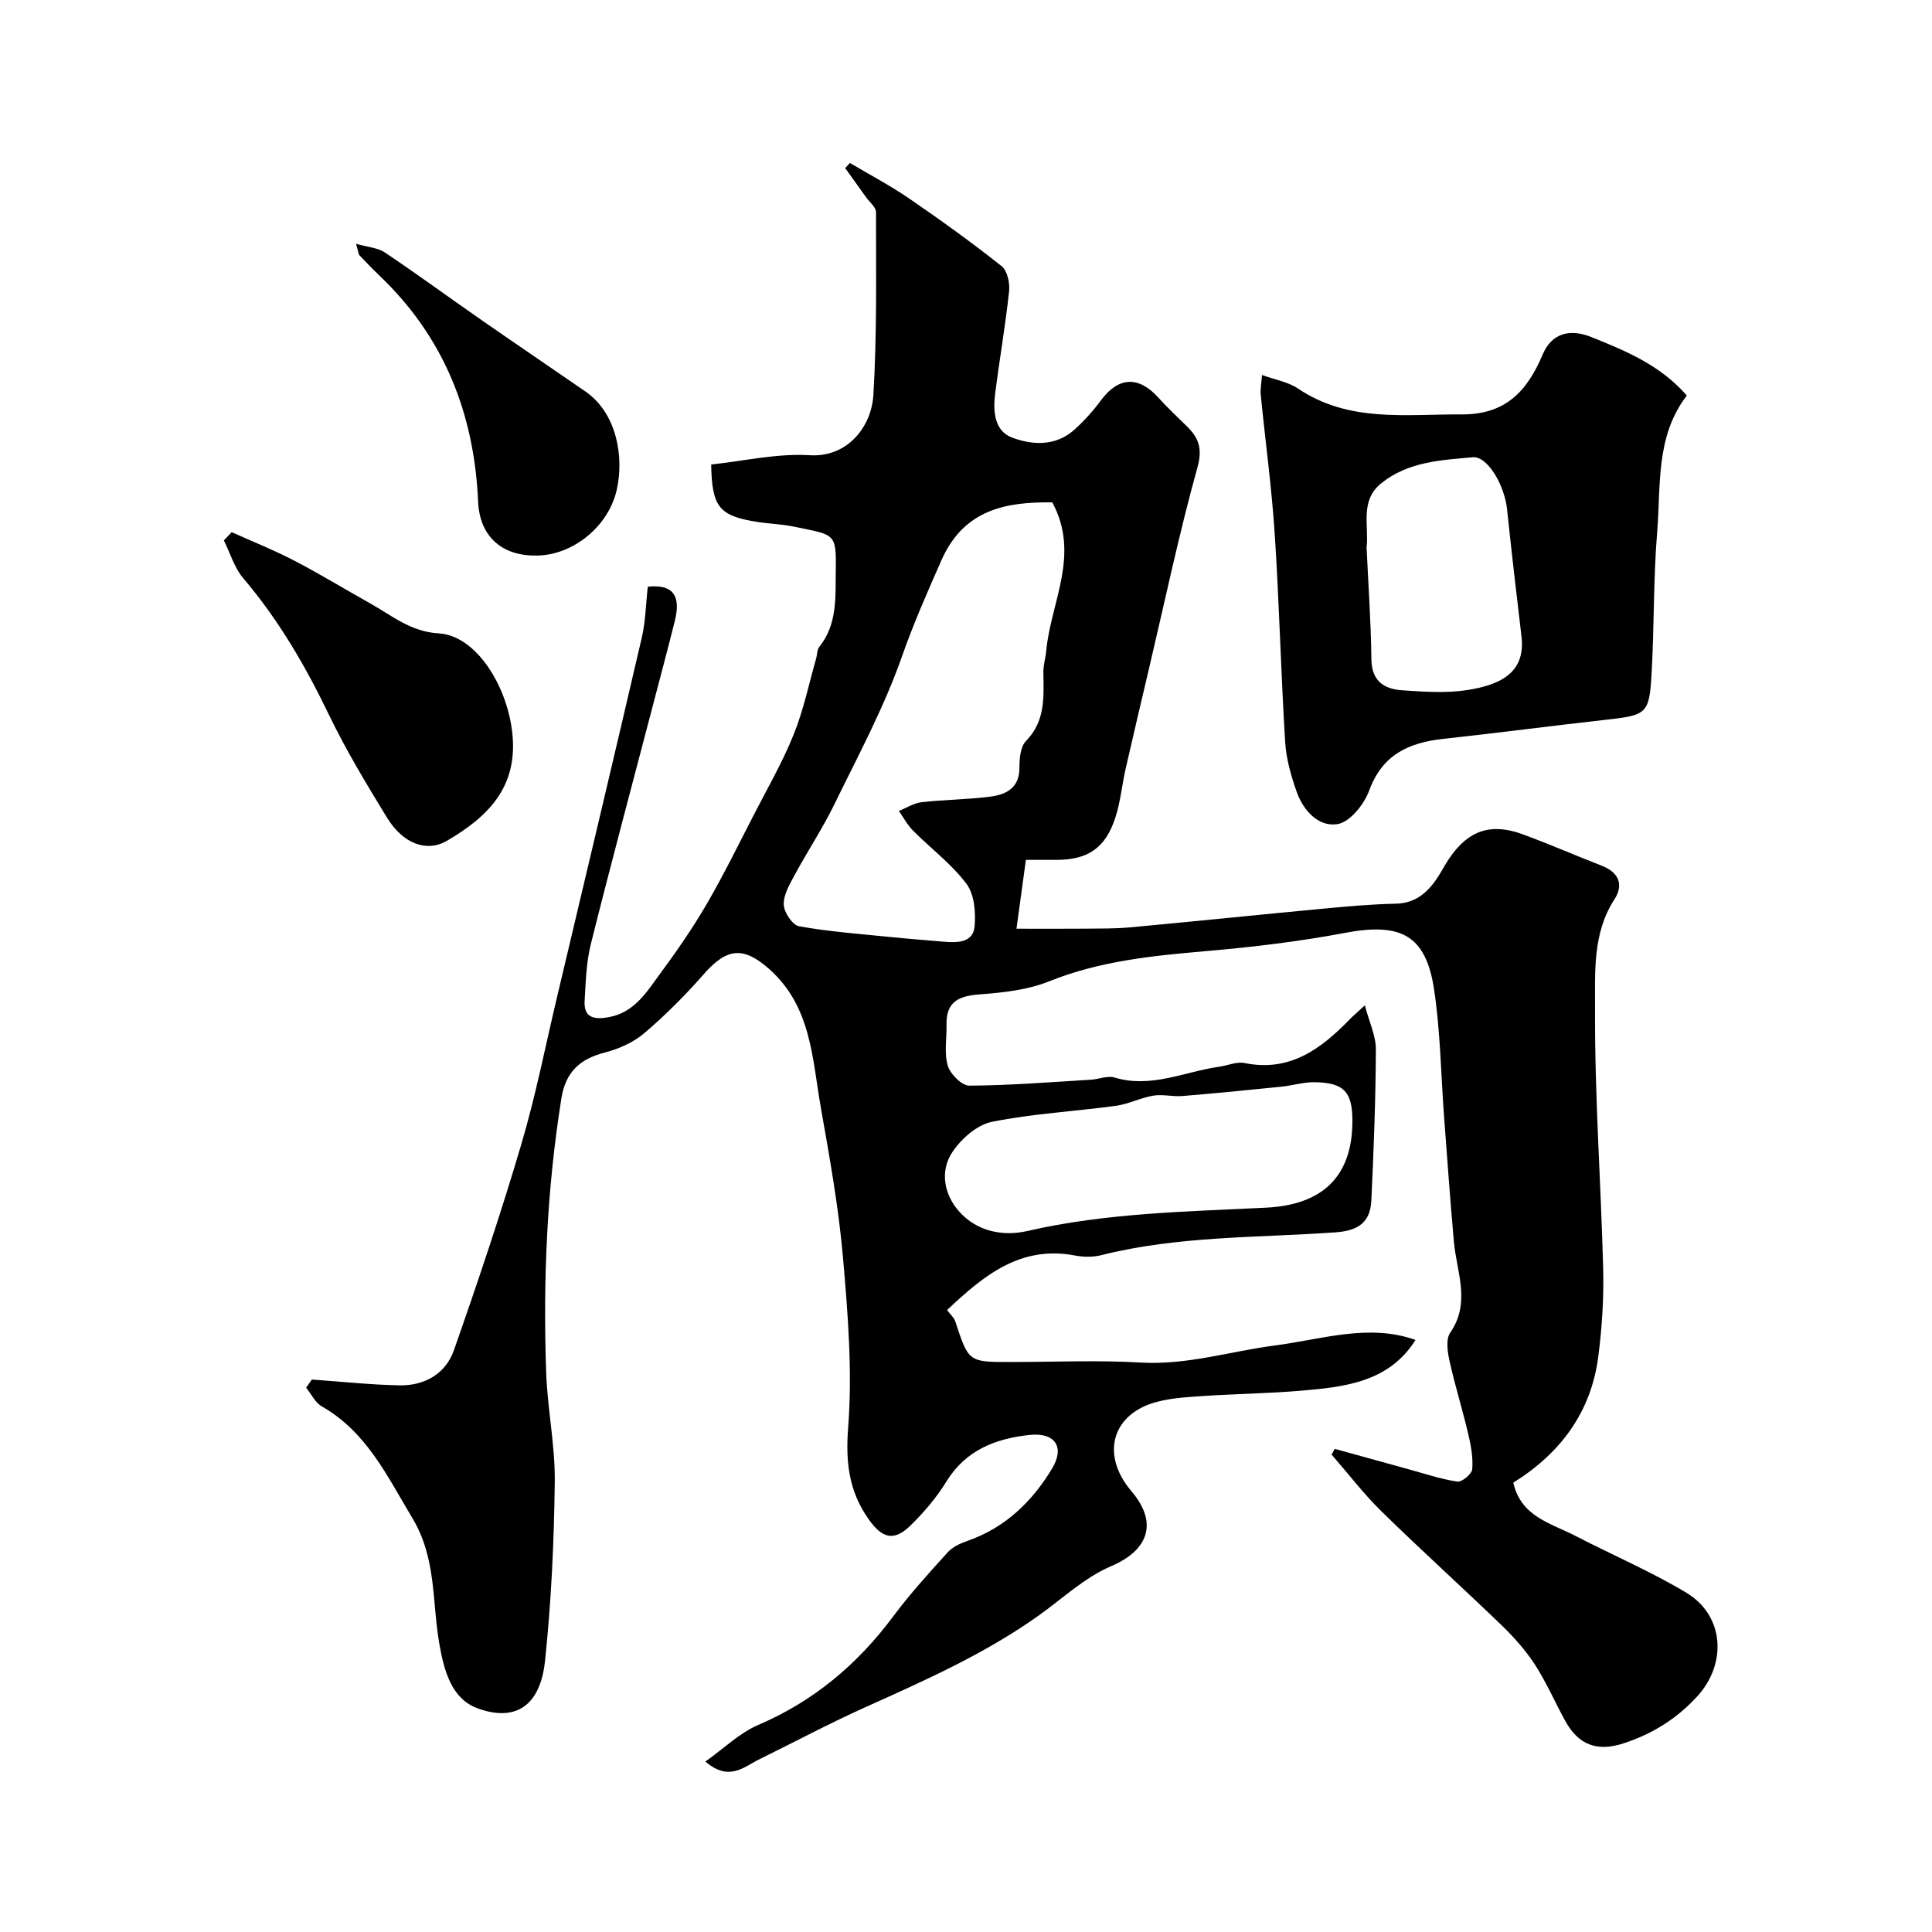
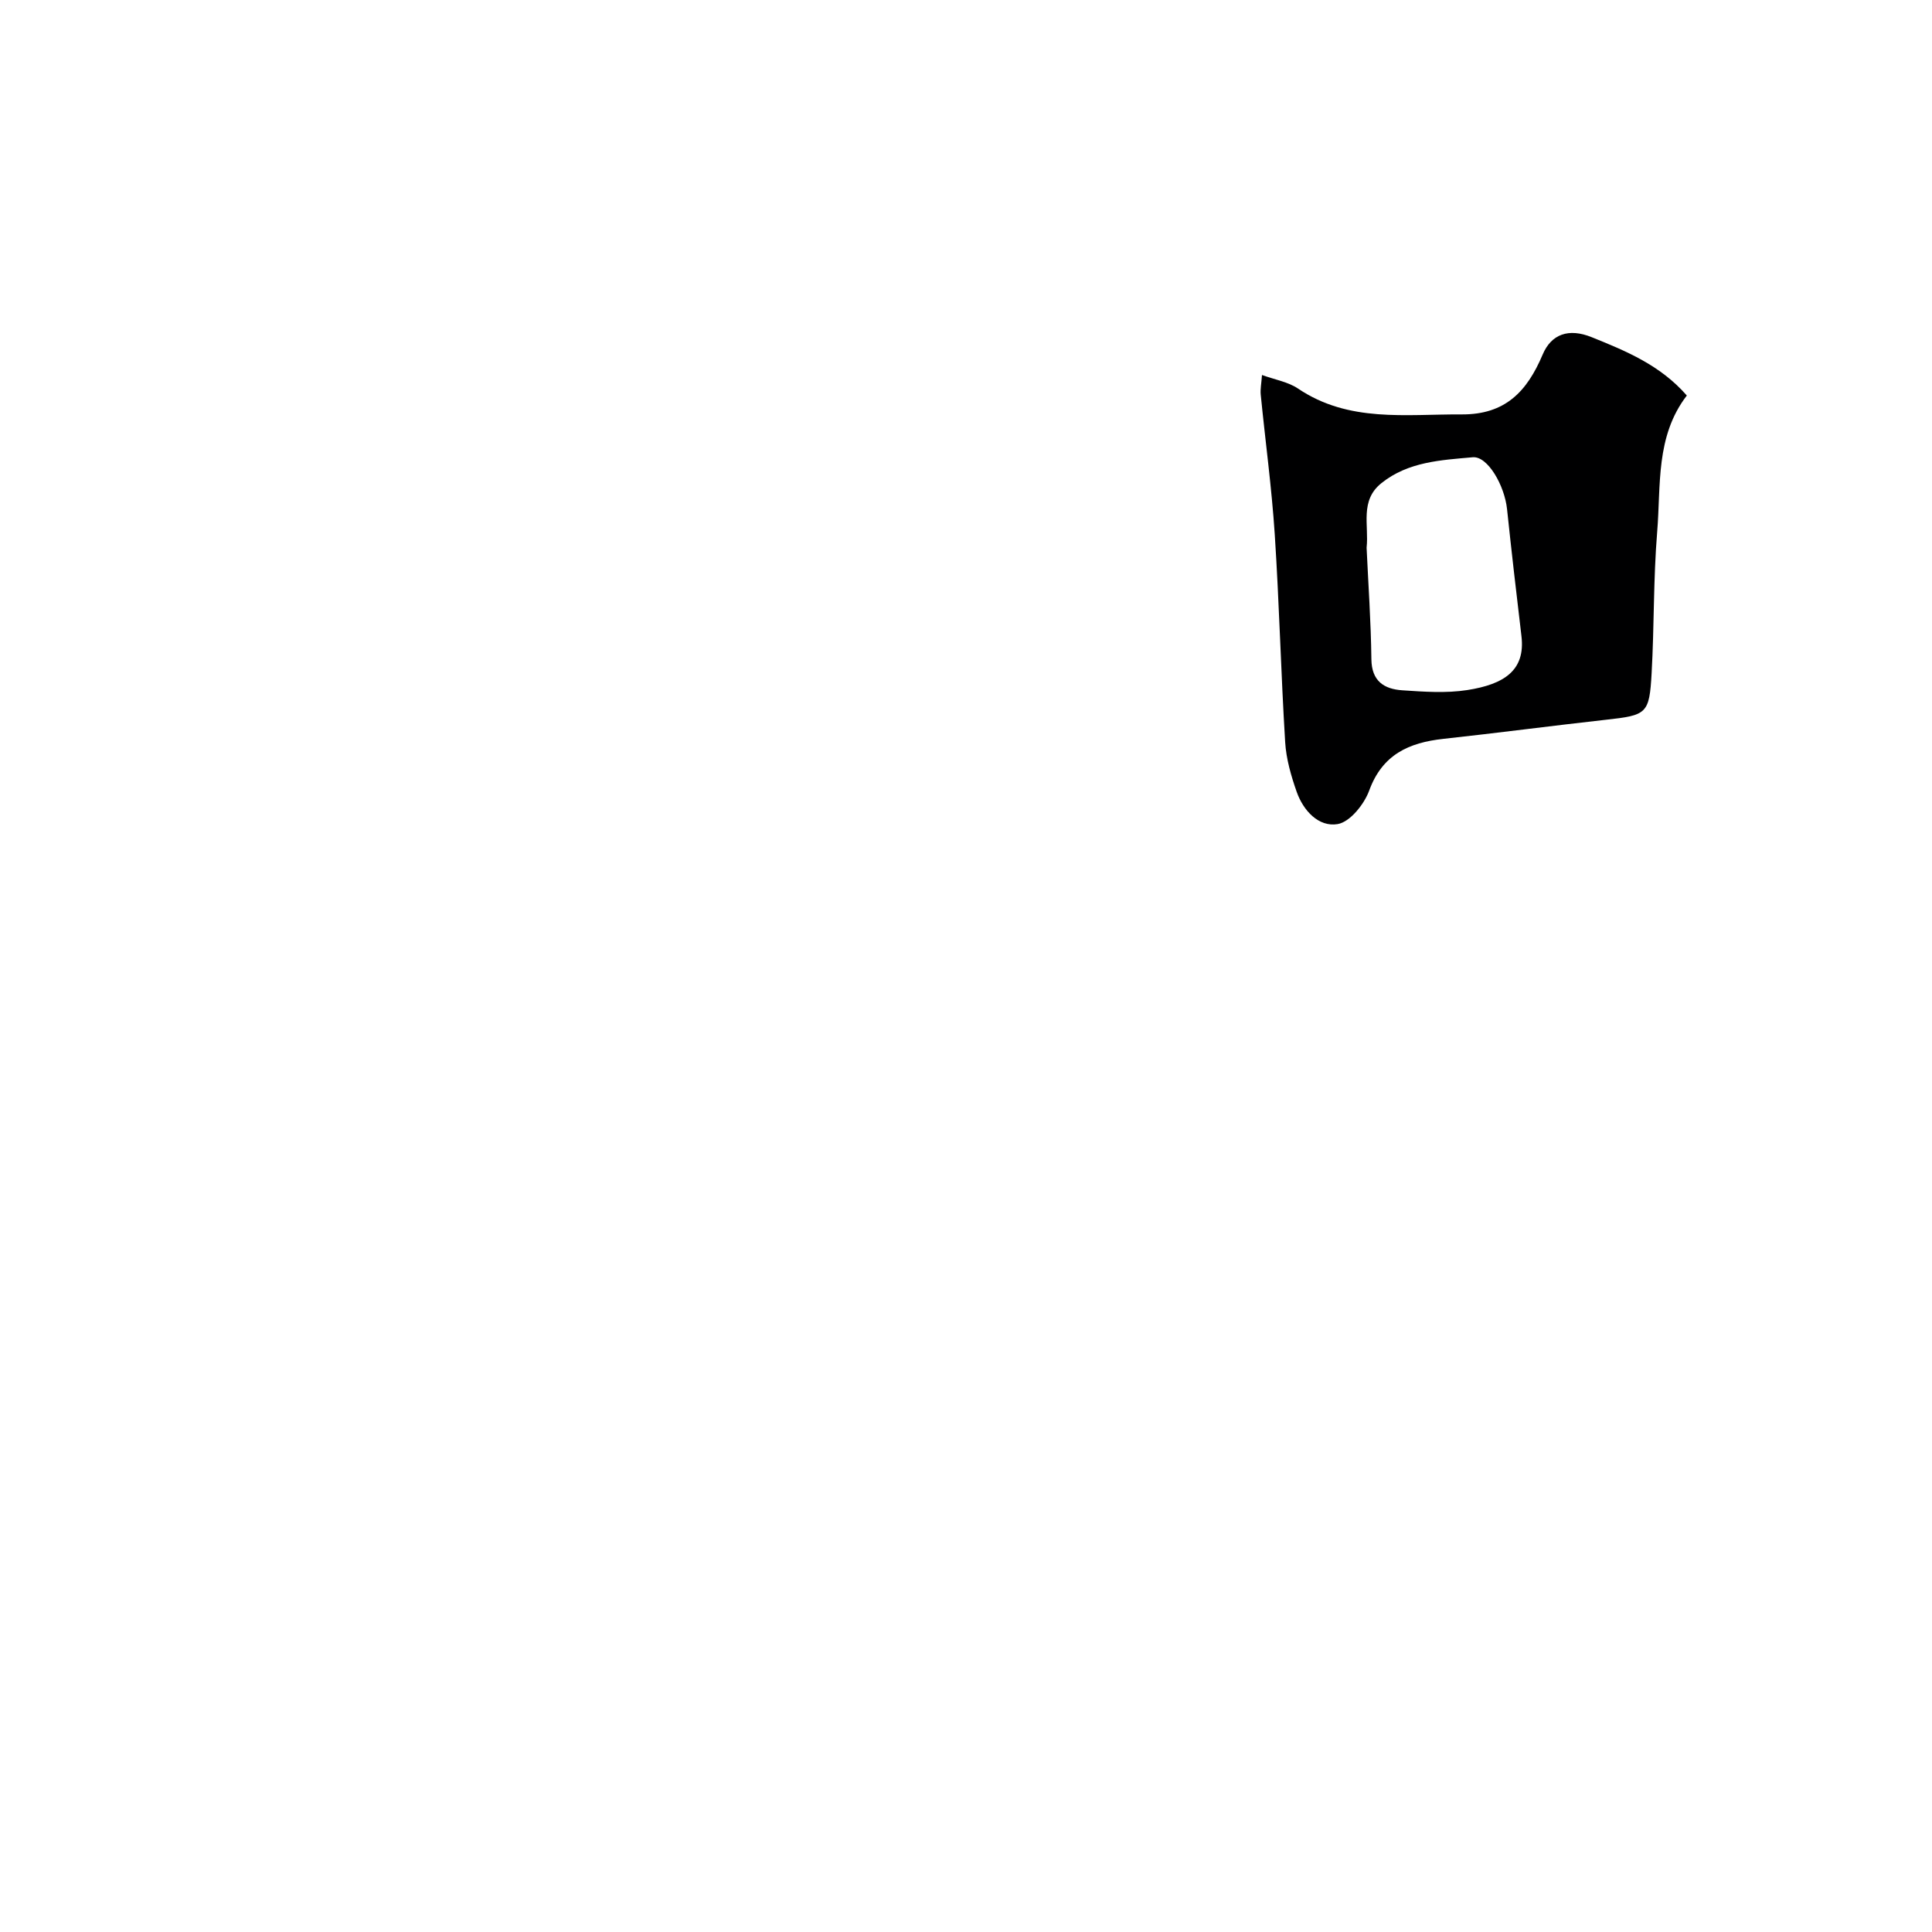
<svg xmlns="http://www.w3.org/2000/svg" enable-background="new 0 0 400 400" viewBox="0 0 400 400">
  <g fill="#000001">
-     <path d="m64.56 285.62c6.06.42 12.12 1.09 18.19 1.2 5.16.09 9.52-2.4 11.22-7.25 4.94-14.08 9.7-28.24 13.93-42.55 3-10.12 5.04-20.53 7.48-30.81 5.86-24.7 11.74-49.4 17.48-74.13.81-3.47.86-7.12 1.26-10.61 5.16-.54 6.92 1.79 5.59 7.11-1.54 6.13-3.17 12.24-4.77 18.36-4.23 16.18-8.57 32.33-12.62 48.55-.94 3.79-1.05 7.81-1.28 11.74-.2 3.47 1.94 3.9 4.87 3.39 5.51-.95 8.05-5.37 10.93-9.26 3.38-4.58 6.63-9.3 9.49-14.21 3.49-6.01 6.56-12.27 9.74-18.45 2.83-5.5 5.95-10.91 8.25-16.63 2.05-5.07 3.16-10.51 4.67-15.79.22-.78.16-1.75.62-2.33 3.84-4.79 3.33-10.42 3.43-16.03.14-7.71-.37-7.14-8.59-8.87-2.55-.54-5.2-.6-7.78-1.01-7.8-1.25-9.27-3.07-9.43-11.87 6.79-.72 13.66-2.34 20.42-1.92 7.8.48 12.76-5.89 13.16-12.44.76-12.59.54-25.25.55-37.88 0-1.04-1.34-2.08-2.07-3.11-1.43-2.01-2.87-4-4.31-6.01.32-.36.64-.72.97-1.07 4.12 2.45 8.38 4.68 12.32 7.39 6.51 4.46 12.92 9.08 19.1 13.98 1.18.94 1.73 3.51 1.54 5.21-.76 7.1-2 14.15-2.89 21.24-.45 3.57-.17 7.65 3.5 9.03 4.19 1.58 8.99 1.84 12.82-1.55 2.09-1.85 3.98-3.98 5.64-6.22 3.59-4.83 7.76-5.03 11.87-.46 1.83 2.03 3.83 3.91 5.79 5.82 2.5 2.42 3.37 4.62 2.27 8.58-3.78 13.61-6.69 27.46-9.93 41.23-1.66 7.07-3.34 14.14-4.95 21.22-.75 3.32-1.06 6.76-2.09 9.98-2.05 6.39-5.7 8.84-12.27 8.84-1.99 0-3.98 0-6.28 0-.62 4.5-1.21 8.84-1.95 14.25 5.19 0 9.63.03 14.06-.01 3.15-.03 6.32.02 9.46-.27 13.4-1.24 26.79-2.63 40.2-3.89 4.91-.46 9.84-.91 14.77-1.01 3.86-.07 6.33-2.04 8.35-4.92 1.03-1.46 1.82-3.09 2.83-4.56 3.92-5.71 8.57-7.3 15.14-4.89 5.5 2.02 10.87 4.37 16.33 6.49 3.56 1.38 4.64 3.93 2.65 7-4.62 7.13-3.96 15.33-4 22.96-.09 17.86 1.23 35.73 1.68 53.6.15 5.96-.24 11.99-.99 17.92-1.45 11.58-7.79 20.15-17.62 26.27 1.59 7.04 7.76 8.38 12.79 10.98 7.66 3.96 15.63 7.37 23 11.78 7.95 4.75 8.5 14.77 2.23 21.56-4.27 4.63-9.3 7.73-15.18 9.65-5.48 1.79-9.35.34-12.1-4.67-2.12-3.86-3.88-7.95-6.26-11.63-1.91-2.94-4.31-5.64-6.84-8.09-8.23-7.94-16.72-15.6-24.89-23.6-3.73-3.65-6.93-7.85-10.37-11.8.22-.39.44-.79.66-1.18 5.01 1.39 10.01 2.78 15.03 4.15 3.44.94 6.84 2.1 10.34 2.63.94.14 3.01-1.57 3.09-2.56.2-2.38-.26-4.87-.81-7.24-1.19-5.07-2.76-10.05-3.88-15.13-.42-1.9-.82-4.52.12-5.88 4.33-6.27 1.33-12.57.77-18.89-.76-8.52-1.37-17.05-2.01-25.58-.67-8.86-.77-17.8-2.08-26.56-1.69-11.32-6.89-13.95-18.44-11.77-9.47 1.79-19.1 2.94-28.71 3.77-11.11.96-22.05 2.04-32.57 6.27-4.43 1.78-9.5 2.33-14.33 2.69-4.29.32-7 1.46-6.9 6.25.06 2.85-.52 5.87.25 8.5.51 1.74 2.92 4.16 4.46 4.15 8.41-.04 16.82-.73 25.22-1.23 1.63-.1 3.41-.89 4.85-.45 7.58 2.29 14.47-1.22 21.65-2.23 1.77-.25 3.64-1.1 5.27-.77 9.41 1.92 15.85-2.95 21.82-9.09.69-.71 1.45-1.34 3.09-2.86.91 3.5 2.29 6.32 2.28 9.14-.05 10.42-.44 20.85-.94 31.27-.21 4.42-2.59 6.25-7.38 6.59-16.2 1.15-32.57.71-48.5 4.72-1.73.44-3.71.42-5.47.08-11.27-2.14-18.86 4.09-26.49 11.29.66.9 1.44 1.55 1.71 2.38 2.75 8.37 2.73 8.38 11.35 8.38 9.02 0 18.07-.41 27.06.11 9.55.56 18.5-2.33 27.74-3.53 9.74-1.27 19.47-4.6 29.13-1.15-5.51 8.76-14.67 9.75-23.83 10.52-6.58.55-13.2.64-19.79 1.07-3.26.21-6.59.38-9.73 1.18-9.51 2.4-11.95 10.95-5.46 18.56 5.58 6.55 3.51 12.22-4.23 15.52-5.43 2.31-10 6.65-14.9 10.15-11.16 7.97-23.6 13.48-36.03 19.07-7.41 3.33-14.59 7.17-21.89 10.75-3.2 1.57-6.25 4.69-11.17.47 3.88-2.75 7.08-5.92 10.93-7.57 11.48-4.92 20.54-12.53 27.94-22.46 3.47-4.66 7.4-8.98 11.3-13.29 1.01-1.11 2.61-1.85 4.08-2.36 7.83-2.72 13.44-8.17 17.55-15.02 2.67-4.46.57-7.48-4.69-6.92-6.96.75-13.18 3.1-17.19 9.62-2.04 3.32-4.65 6.39-7.44 9.12-3.41 3.33-5.85 2.74-8.7-1.32-4.04-5.75-4.78-11.7-4.22-18.91.9-11.67-.05-23.55-1.07-35.27-.91-10.4-2.77-20.73-4.59-31.03-1.79-10.18-1.95-20.96-10.72-28.7-5.24-4.63-8.67-4.43-13.48 1.06-3.82 4.35-7.95 8.5-12.35 12.25-2.25 1.92-5.28 3.26-8.18 4.01-5.15 1.32-8.1 4.03-8.97 9.43-3.02 18.85-3.83 37.82-3.16 56.85.27 7.55 1.87 15.08 1.78 22.61-.15 12.37-.72 24.77-2.02 37.06-.96 9.12-5.91 12.72-13.89 9.85-5.45-1.96-6.99-7.74-7.97-13.25-1.56-8.75-.56-17.78-5.59-26.14-5.23-8.7-9.45-17.83-18.76-23.15-1.37-.78-2.18-2.56-3.25-3.87.39-.57.79-1.13 1.18-1.69zm153.3-181.61c-9.36-.11-18.23 1.33-22.93 11.95-2.92 6.61-5.8 13.14-8.21 20.01-3.71 10.57-9.1 20.56-14.03 30.67-2.4 4.91-5.44 9.5-8.05 14.31-1.07 1.98-2.41 4.19-2.38 6.28.02 1.6 1.81 4.3 3.16 4.54 6.21 1.12 12.54 1.58 18.84 2.22 3.75.38 7.51.67 11.27.99 2.77.23 5.95.17 6.25-3.19.26-2.92-.05-6.65-1.7-8.83-3.09-4.1-7.37-7.3-11.04-10.98-1.17-1.17-1.97-2.71-2.94-4.08 1.58-.63 3.13-1.64 4.76-1.82 4.73-.54 9.53-.53 14.25-1.16 3.21-.43 5.95-1.78 5.95-5.92 0-1.9.19-4.39 1.35-5.58 4.12-4.19 3.66-9.23 3.61-14.32-.01-1.45.46-2.9.59-4.36.95-10.11 7.11-19.89 1.25-30.73zm62.14 128.04c0-5.99-1.75-7.91-7.86-7.99-2.26-.03-4.52.69-6.79.92-6.85.7-13.69 1.38-20.55 1.94-2 .16-4.08-.4-6.03-.08-2.61.44-5.08 1.74-7.69 2.1-8.58 1.17-17.29 1.62-25.75 3.33-3.06.62-6.31 3.5-8.14 6.24-2.7 4.03-1.67 8.9 1.42 12.35 3.61 4.04 8.94 5.19 14.08 4.01 16.32-3.76 32.94-4.01 49.52-4.84 11.26-.57 17.81-6.15 17.79-17.98z" />
    <path d="m261.28 77.64c2.71.98 5.4 1.42 7.45 2.8 10.53 7.1 22.27 5.29 33.89 5.36 9.05.05 13.54-4.76 16.77-12.39 1.79-4.23 5.37-5.53 10.15-3.6 7.18 2.89 14.23 5.81 19.7 12.08-6.51 8.46-5.35 18.61-6.14 28.25-.8 9.72-.6 19.52-1.15 29.26-.47 8.43-1.01 8.68-9.48 9.62-11.21 1.25-22.4 2.73-33.62 3.95-7.14.78-12.64 3.23-15.37 10.7-1.04 2.85-3.98 6.52-6.54 6.95-3.93.66-7.11-2.79-8.48-6.69-1.16-3.31-2.17-6.81-2.38-10.28-.88-14.34-1.22-28.72-2.16-43.06-.63-9.65-1.95-19.26-2.9-28.89-.11-1.14.14-2.3.26-4.06zm21.66 35.76c.35 7.59.9 15.33.99 23.08.05 4.57 2.66 6.19 6.42 6.44 4.47.3 9.05.63 13.43-.05 7.62-1.19 12.07-4.06 11.22-11.17-1.04-8.75-2.06-17.51-2.98-26.27-.51-4.92-4.02-11.04-7.11-10.76-6.56.59-13.34.91-18.88 5.34-4.55 3.62-2.58 8.7-3.09 13.39z" />
-     <path d="m47.96 110.18c4.3 1.93 8.7 3.68 12.88 5.85 5.36 2.78 10.52 5.94 15.79 8.89 4.51 2.52 8.4 5.88 14.18 6.21 7.75.44 14.32 10.9 15.29 20.97 1.07 11.04-5.23 17.09-13.54 21.96-4.23 2.48-9.13.62-12.44-4.78-4.25-6.95-8.49-13.97-12.02-21.3-4.88-10.12-10.44-19.69-17.75-28.28-1.84-2.17-2.69-5.18-4-7.8.54-.57 1.07-1.15 1.61-1.72z" />
-     <path d="m73.71 50.47c2.51.72 4.52.83 5.96 1.79 6.75 4.53 13.31 9.34 19.99 13.98 7.15 4.97 14.36 9.86 21.53 14.8 6.57 4.52 8.05 13.7 6.48 20.46-1.74 7.51-8.85 13.08-15.73 13.49-7.78.46-12.62-3.74-12.95-11.12-.8-18.19-7.03-34.02-20.37-46.75-1.44-1.38-2.82-2.82-4.2-4.26-.19-.21-.19-.61-.71-2.39z" />
  </g>
</svg>